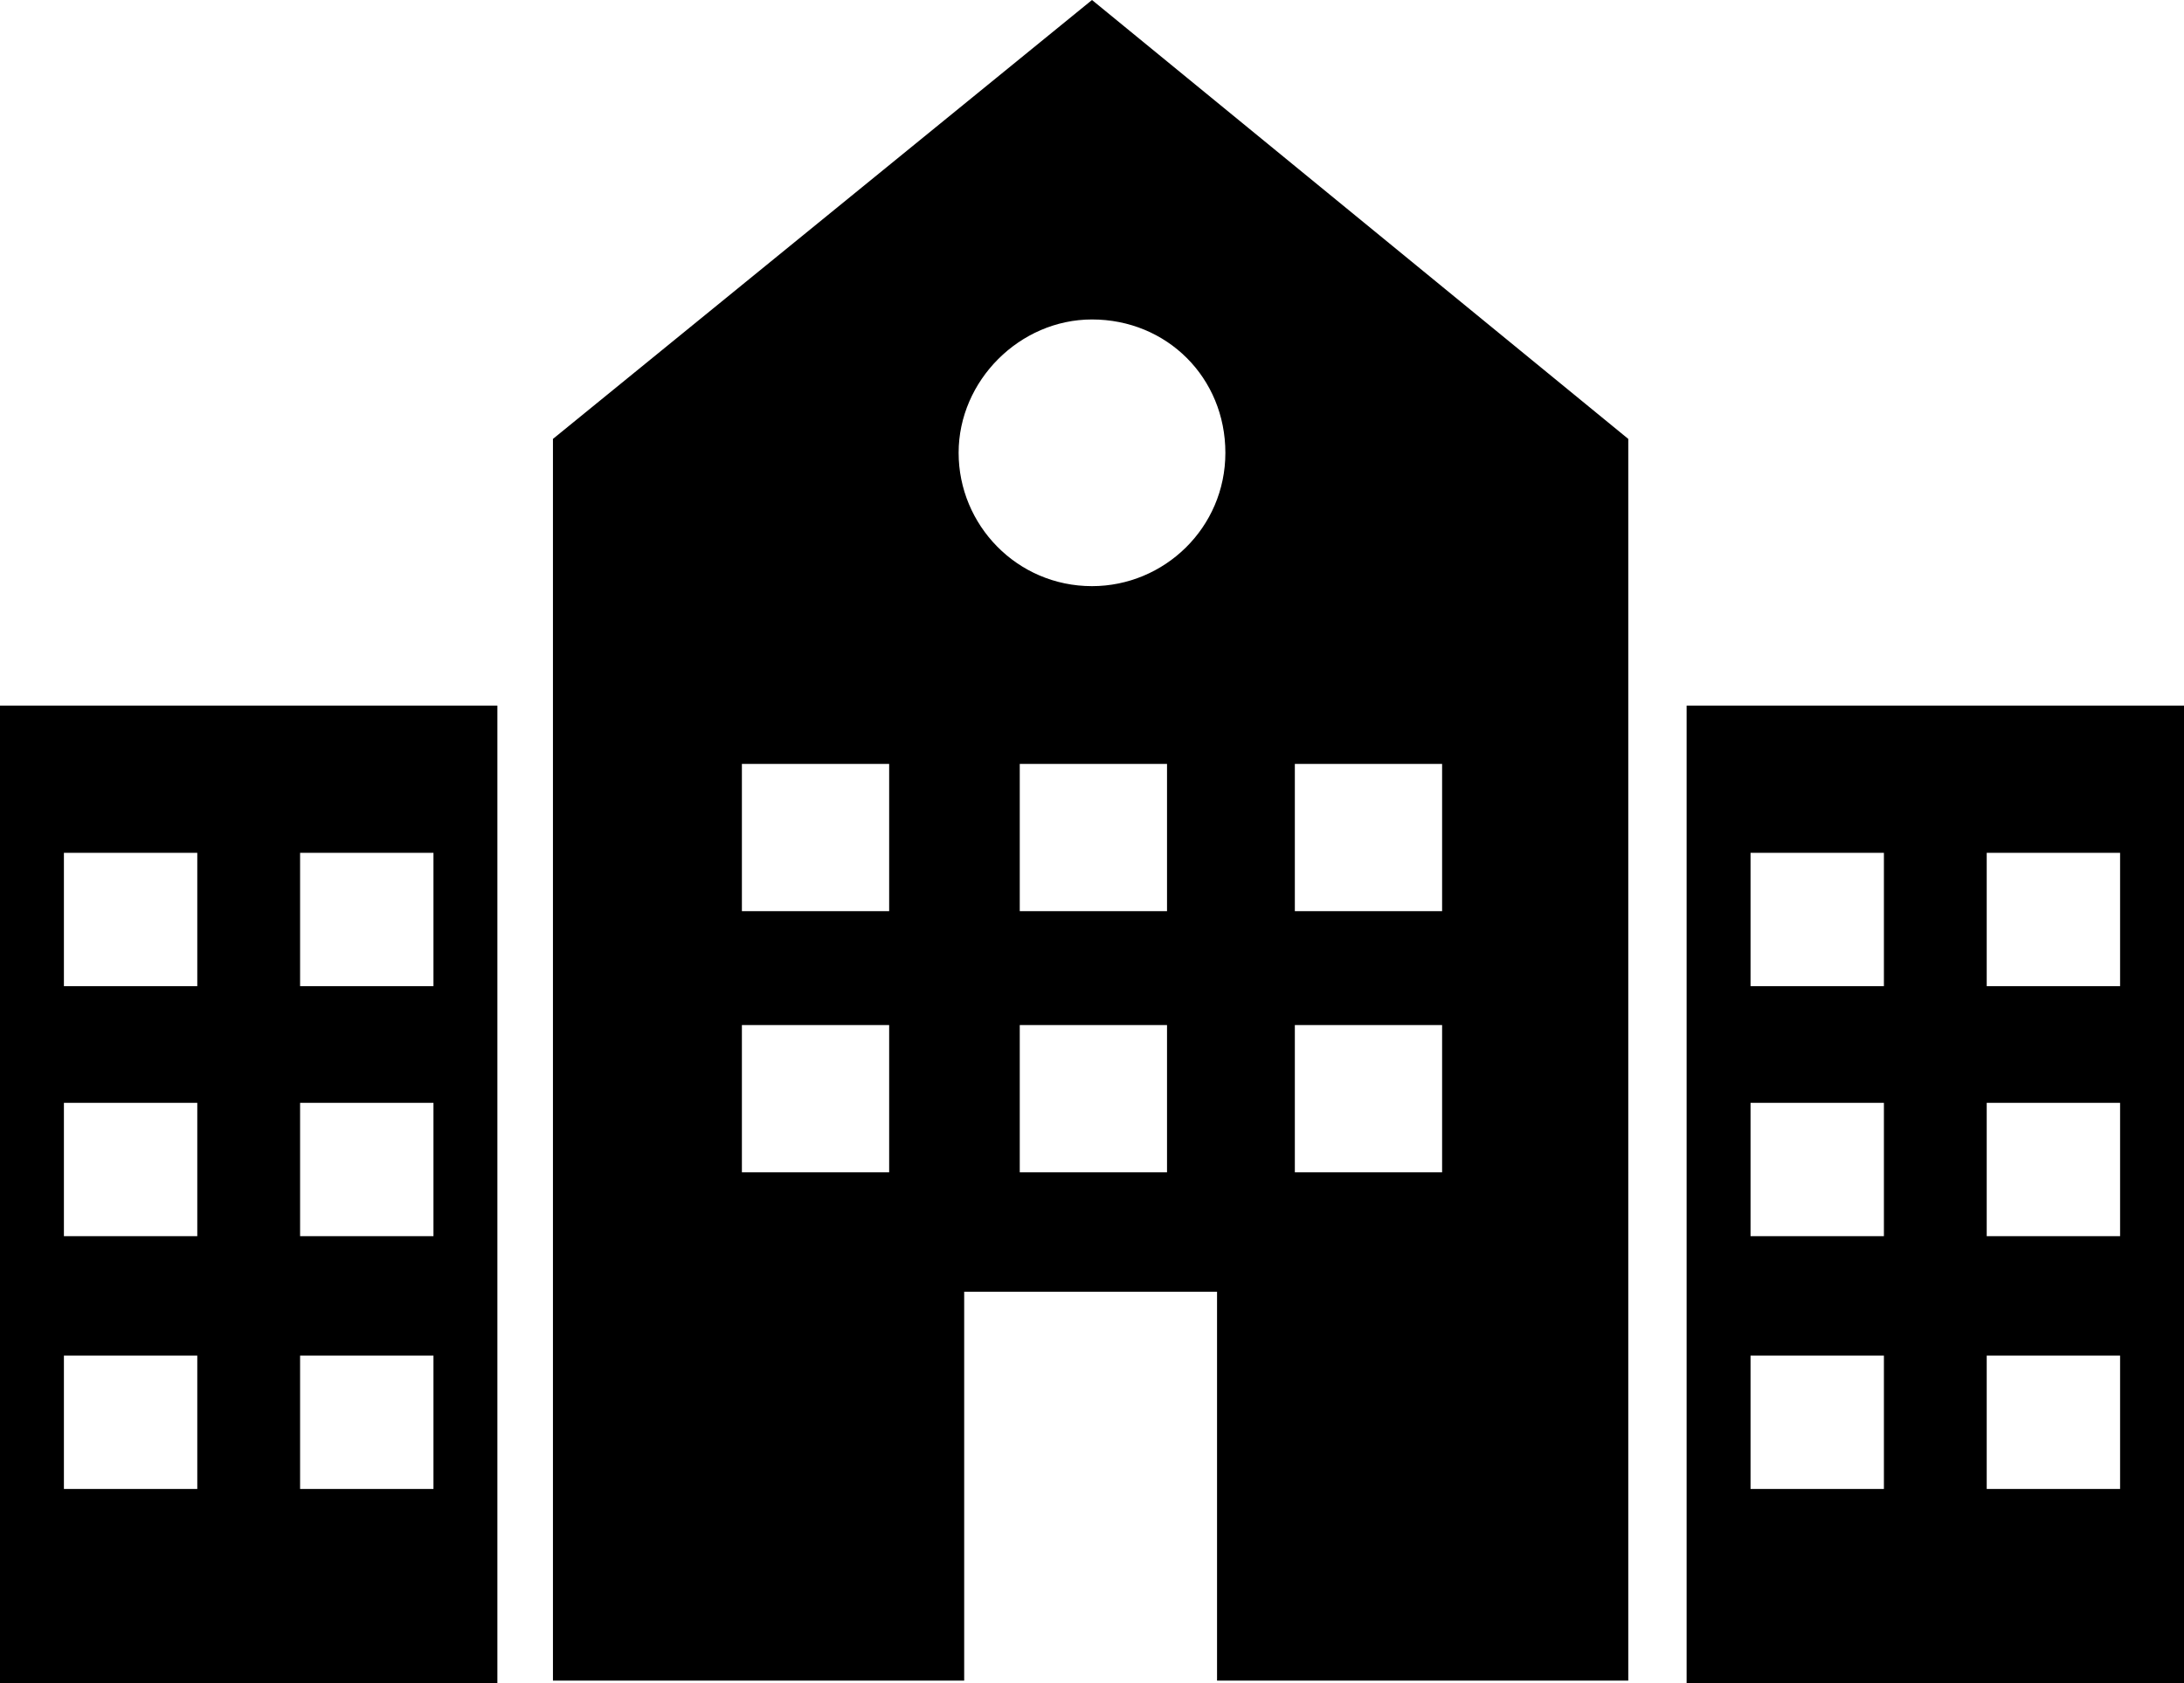
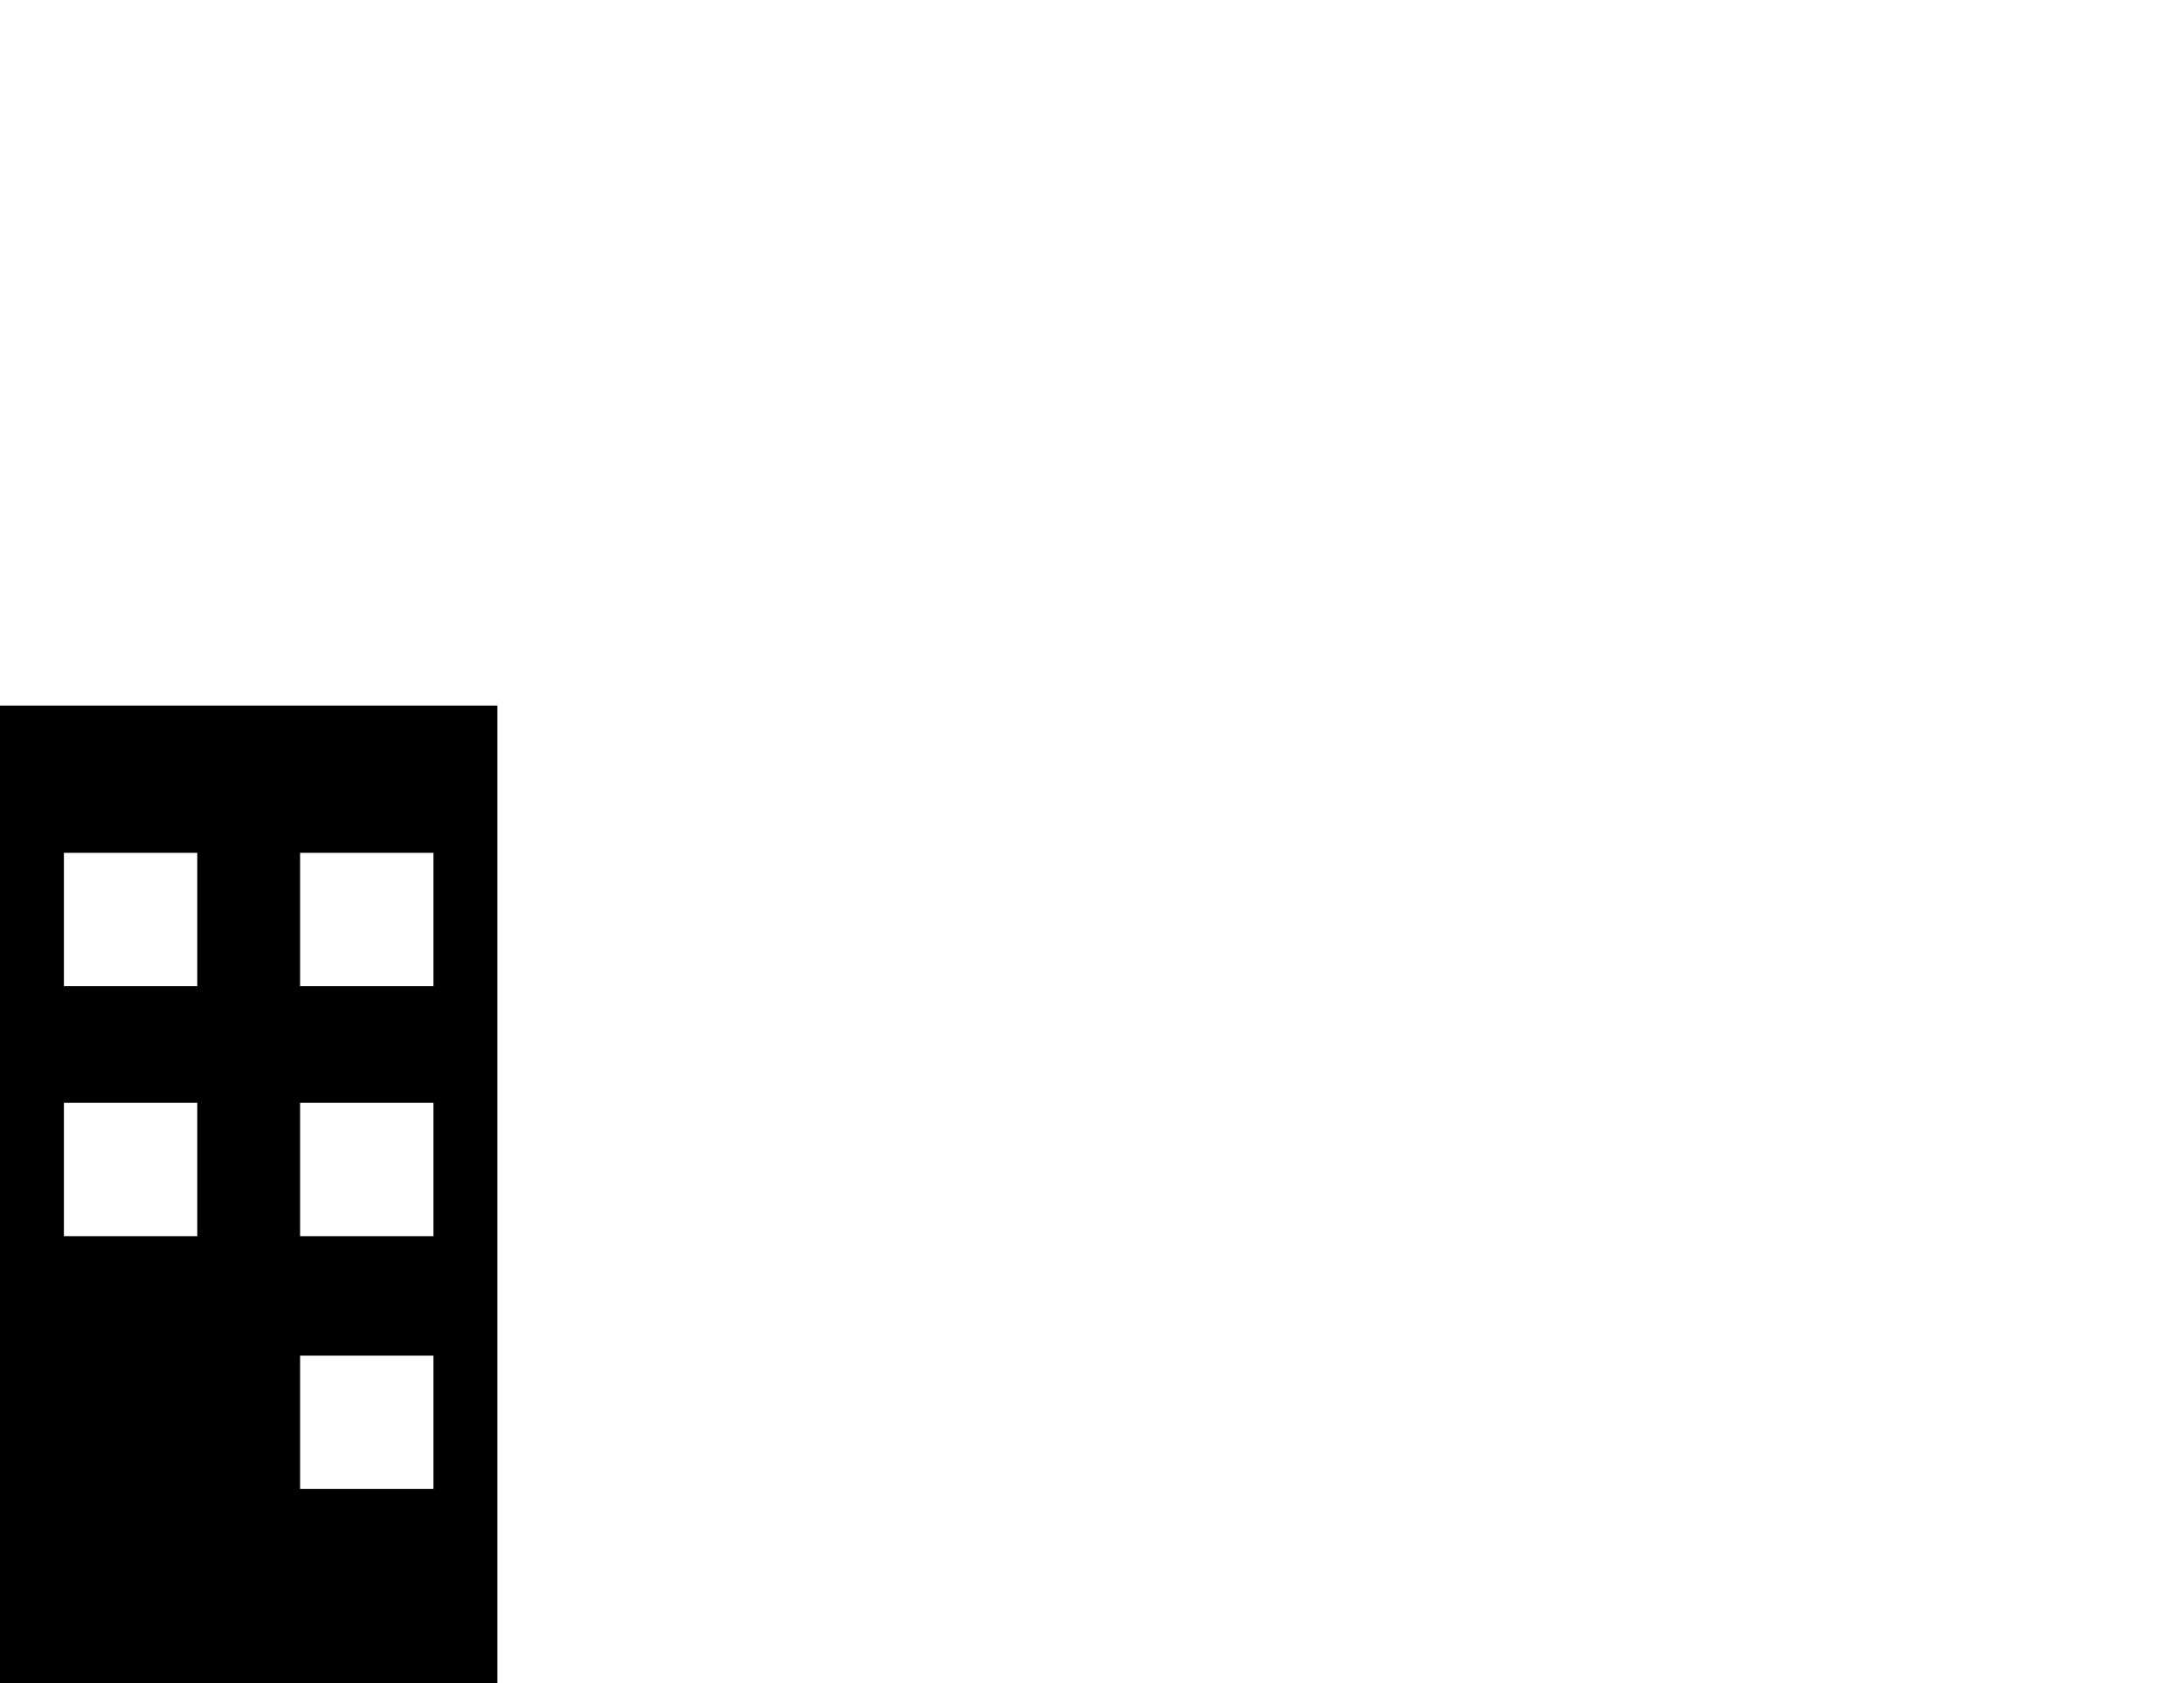
<svg xmlns="http://www.w3.org/2000/svg" height="60.6" preserveAspectRatio="xMidYMid meet" version="1.0" viewBox="10.7 19.7 78.6 60.6" width="78.6" zoomAndPan="magnify">
  <g id="change1_1">
-     <path d="M10.7,80.3h17.9V45.1H10.7V80.3z M21.5,50.4h4.8v4.8h-4.8V50.4z M21.5,59.4h4.8v4.8h-4.8V59.4z M21.5,68.5h4.8v4.8h-4.8 V68.5z M13,50.4h4.8v4.8H13V50.4z M13,59.4h4.8v4.8H13V59.4z M13,68.5h4.8v4.8H13V68.5z" fill="inherit" />
-     <path d="M30.6,35.5v44.7h14.8v-14h9.1v14h14.8V35.5L50,19.7L30.6,35.5z M42.7,61.9h-5.3v-5.3h5.3V61.9z M42.7,52.5h-5.3v-5.3h5.3 V52.5z M52.7,61.9h-5.3v-5.3h5.3V61.9z M52.7,52.5h-5.3v-5.3h5.3V52.5z M57.3,47.2h5.3v5.3h-5.3V47.2z M57.3,56.6h5.3v5.3h-5.3 V56.6z M54.8,36c0,2.7-2.2,4.8-4.8,4.8c-2.7,0-4.8-2.2-4.8-4.8s2.2-4.8,4.8-4.8C52.7,31.2,54.8,33.3,54.8,36z" fill="inherit" />
-     <path d="M71.4,45.1v35.2h17.9V45.1H71.4z M78.5,73.3h-4.8v-4.8h4.8V73.3z M78.5,64.2h-4.8v-4.8h4.8V64.2z M78.5,55.2h-4.8v-4.8h4.8 V55.2z M87,73.3h-4.8v-4.8H87V73.3z M87,64.2h-4.8v-4.8H87V64.2z M87,55.2h-4.8v-4.8H87V55.2z" fill="inherit" />
+     <path d="M10.7,80.3h17.9V45.1H10.7V80.3z M21.5,50.4h4.8v4.8h-4.8V50.4z M21.5,59.4h4.8v4.8h-4.8V59.4z M21.5,68.5h4.8v4.8h-4.8 V68.5z M13,50.4h4.8v4.8H13V50.4z M13,59.4h4.8v4.8H13V59.4z M13,68.5v4.8H13V68.5z" fill="inherit" />
  </g>
</svg>